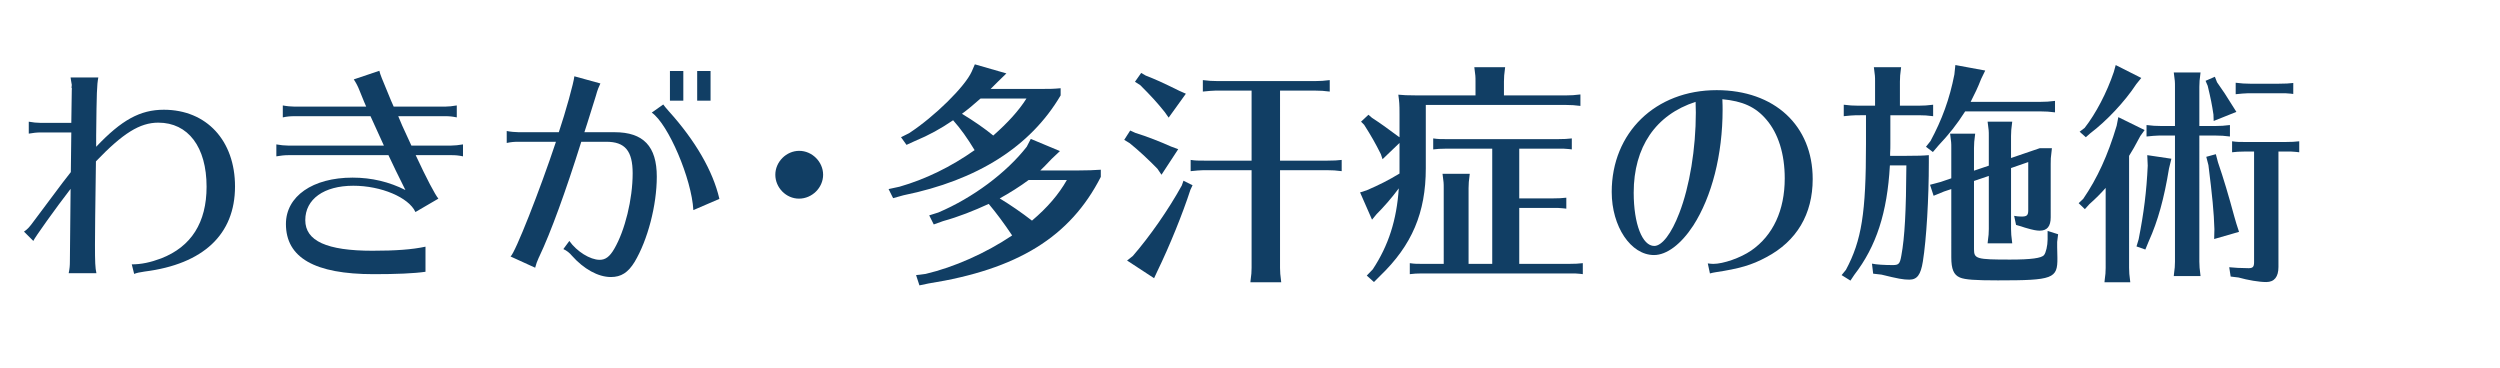
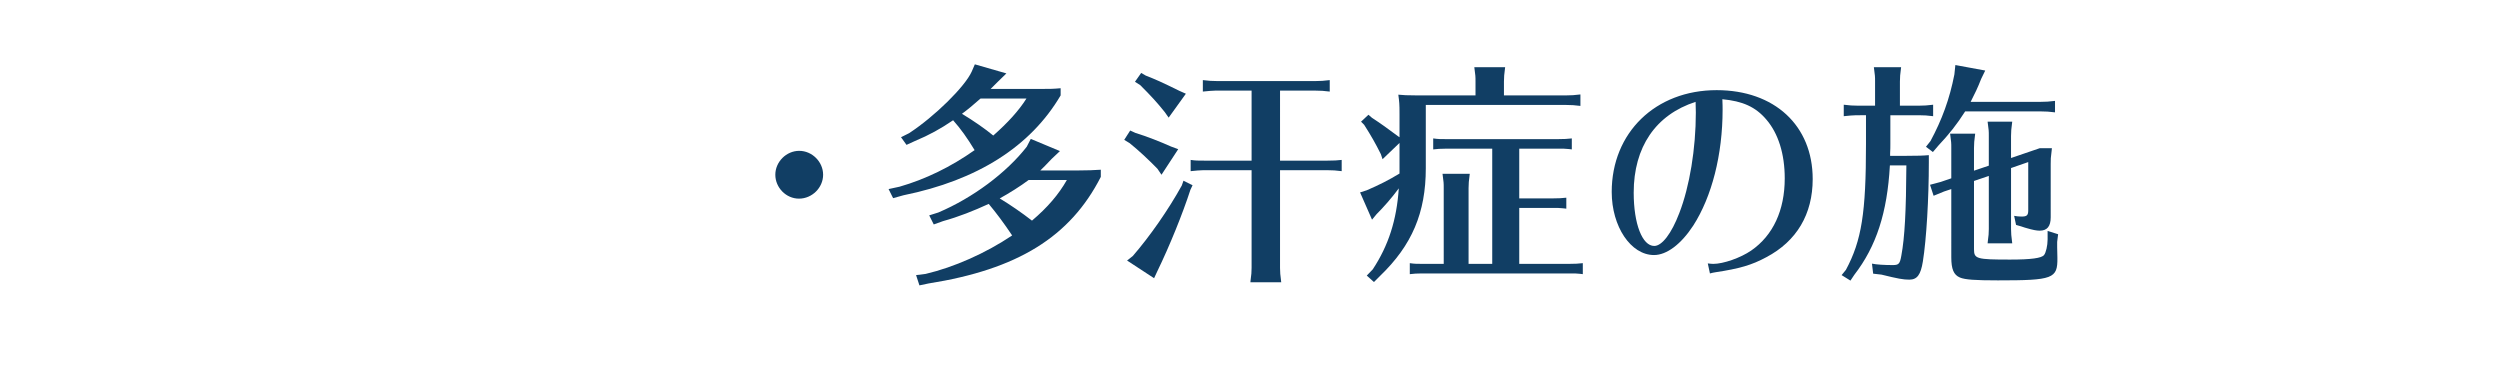
<svg xmlns="http://www.w3.org/2000/svg" version="1.1" id="レイヤー_1" x="0px" y="0px" width="680px" height="100px" viewBox="0 0 680 100" enable-background="new 0 0 680 100" xml:space="preserve">
  <g>
    <g>
-       <path fill="#113E64" d="M19.527,24.323l0.065-0.194l-0.065-0.065c-0.065-0.065-0.065-0.195-0.065-0.325    c0-0.195,0-0.195,0.065-0.649c-0.13-0.78-0.325-1.82-0.325-2.015h7.541c-0.39,2.08-0.455,3.964-0.585,15.795v3.055    c6.89-7.28,11.96-10.075,18.396-10.075c11.635,0,19.371,8.386,19.371,20.866c0,13.065-8.645,21.125-24.571,23.141    c-1.43,0.195-2.21,0.39-2.86,0.649l-0.65-2.6c2.535,0,5.07-0.521,7.996-1.625c8.19-3.186,12.35-9.75,12.35-19.501    c0-10.79-5.005-17.421-13.13-17.421c-5.005,0-9.62,2.86-16.965,10.531c-0.195,14.43-0.26,18.655-0.26,22.686    c0,4.615,0.065,6.305,0.39,7.735h-7.541c0.26-1.3,0.325-2.016,0.325-3.25l0.195-19.696C15.237,56.5,9.386,64.69,9.062,65.535    L6.526,63c1.04-0.715,1.495-1.235,2.73-2.925c0.52-0.716,3.12-4.16,7.735-10.336l2.275-2.925l0.13-10.791h-8.32    c-1.04,0-2.145,0.131-3.25,0.325v-3.25c0.975,0.195,2.275,0.325,3.25,0.325h8.32L19.527,24.323z" />
-       <path fill="#113E64" d="M76.921,28.679c0.975,0.195,2.34,0.325,3.25,0.325h19.436c-0.39-0.91-0.455-0.976-1.885-4.551    c-0.325-0.845-0.845-1.885-1.495-2.859l6.956-2.34c0.325,1.3,0.455,1.495,3.185,8.125l0.715,1.625h13.911    c0.91,0,2.21-0.13,3.25-0.325v3.25c-1.3-0.26-2.015-0.325-3.25-0.325h-12.675c0.65,1.625,1.3,3.12,2.86,6.436l0.715,1.56h10.79    c0.91,0,2.21-0.13,3.25-0.324v3.25c-1.3-0.261-2.015-0.325-3.25-0.325h-9.62c2.99,6.436,5.265,10.726,6.175,11.83l-6.24,3.641    c-1.82-3.966-9.295-7.15-16.901-7.15c-7.995,0-13.065,3.64-13.065,9.36c0,5.655,5.85,8.32,18.266,8.32    c6.305,0,10.791-0.325,14.431-1.105v6.825c-3.12,0.455-7.93,0.65-14.105,0.65c-16.056,0-23.856-4.485-23.856-13.65    c0-7.54,7.28-12.61,18.136-12.61c5.2,0,10.01,1.17,14.366,3.38c-1.885-3.771-3.575-7.215-4.615-9.49H78.417    c-1.04,0-2.145,0.13-3.25,0.325v-3.25c0.975,0.194,2.275,0.324,3.25,0.324h26.001l-3.64-7.995H80.172    c-1.235,0-2.015,0.065-3.25,0.325V28.679z" />
-       <path fill="#113E64" d="M137.827,35.634c0.975,0.195,2.34,0.325,3.25,0.325h10.92c1.82-5.396,4.095-13.586,4.225-15.21l7.085,1.95    c-0.455,0.976-0.78,1.69-1.235,3.38c-0.39,1.235-1.17,3.705-2.34,7.476l-0.78,2.405h8.19c7.865,0,11.505,3.835,11.505,12.091    c0,7.8-2.47,17.226-6.045,23.205c-1.755,2.86-3.64,4.096-6.435,4.096c-3.51,0-7.41-2.21-10.595-5.785    c-0.65-0.78-1.365-1.365-2.34-1.82l1.625-2.21c2.015,2.86,5.655,5.135,8.255,5.135c1.56,0,2.73-0.845,3.965-2.99    c2.925-5.005,5.005-13.521,5.005-20.54c0-6.11-2.08-8.581-7.15-8.581h-6.826c-4.225,13.456-8.255,24.571-11.44,31.267l-0.13,0.26    c-0.455,0.976-0.715,1.755-0.975,2.73l-6.695-3.056c1.235-0.909,7.995-18.07,12.35-31.201h-10.14c-1.235,0-2.015,0.065-3.25,0.325    V35.634z M188.593,57.149c-0.455-8.515-6.825-23.4-11.311-26.521l3.12-2.21c0.325,0.455,0.585,0.779,1.56,1.885    c7.15,7.931,11.96,16.186,13.716,23.791L188.593,57.149z M185.863,19.318v8.061h-3.64v-8.061H185.863z M193.273,19.318v8.061    h-3.64v-8.061H193.273z" />
      <path fill="#113E64" d="M223.888,47.529c0,3.51-2.99,6.5-6.565,6.5c-3.51,0-6.435-2.99-6.435-6.5s2.99-6.5,6.5-6.5    C220.897,41.029,223.888,44.02,223.888,47.529z" />
      <path fill="#113E64" d="M244.686,50.779c7.021-2.015,13.976-5.396,20.411-9.945c-2.015-3.315-3.771-5.785-5.851-8.125    c-3.445,2.34-6.5,4.03-10.4,5.655l-2.275,1.04l-1.495-2.08l2.21-1.105c6.955-4.55,15.21-12.676,17.03-16.771l0.845-1.95l8.58,2.47    l-2.405,2.34l-0.715,0.715l-1.17,1.17h13.065c3.12,0,3.77,0,5.98-0.195v1.95c-8.19,13.911-22.621,23.076-42.772,27.171    l-2.795,0.78l-1.235-2.47L244.686,50.779z M251.771,74.505c7.735-1.819,16.381-5.654,23.531-10.465    c-2.21-3.315-4.355-6.176-6.37-8.58c-4.095,1.885-8.19,3.51-12.416,4.68l-2.535,0.91l-1.235-2.47l2.47-0.78    c9.36-3.965,18.525-10.79,24.051-17.876l1.105-2.145l7.93,3.314l-2.275,2.146c-1.625,1.69-2.145,2.275-3.055,3.12h10.53    c2.535,0,3.706-0.065,5.916-0.195v1.95c-8.32,16.315-22.621,25.156-46.867,28.991l-2.47,0.52l-0.91-2.795L251.771,74.505z     M266.332,27.118c-1.69,1.495-2.925,2.535-4.68,3.836c3.055,1.819,6.5,4.225,8.516,5.915c3.965-3.511,6.89-6.695,9.035-10.075    h-12.48L266.332,27.118z M279.788,48.959c-2.145,1.625-5.46,3.705-7.865,5.006c2.99,1.819,5.915,3.835,8.775,6.045    c4.225-3.575,7.28-7.15,9.49-11.051H279.788z" />
      <path fill="#113E64" d="M308.841,36.154c2.99,0.909,6.955,2.47,9.686,3.705l1.95,0.715l-4.55,6.955l-1.105-1.625    c-2.665-2.73-5.135-5.005-7.54-6.955l-1.495-0.91l1.625-2.535L308.841,36.154z M324.377,50.39l-0.585,1.234    c-2.08,6.436-5.655,15.276-9.036,22.231l-0.845,1.82l-7.346-4.811l1.561-1.235c4.615-5.33,9.62-12.48,13.325-19.176l0.455-1.3    L324.377,50.39z M311.636,20.554c2.665,1.04,4.42,1.819,9.166,4.16l1.755,0.779l-4.68,6.501l-1.105-1.561    c-2.08-2.6-3.77-4.42-6.63-7.28l-1.43-0.91l1.69-2.405L311.636,20.554z M348.168,43.694h12.87c1.82,0,2.73-0.065,3.9-0.195v3.056    c-1.625-0.195-2.405-0.261-3.9-0.261h-12.87V72.88c0,1.04,0.065,1.95,0.325,3.9h-8.386l0.065-0.649    c0.195-1.431,0.26-2.08,0.26-3.251V46.294h-12.676h-0.52c-1.365,0.065-1.495,0.065-3.38,0.261v-3.056    c1.365,0.195,1.95,0.195,3.9,0.195h12.676V24.648h-9.36h-0.52c-1.365,0.065-1.495,0.065-3.38,0.26v-3.12    c1.43,0.195,2.665,0.26,3.9,0.26h26.716c1.365,0,2.341-0.065,3.9-0.26v3.12c-1.625-0.194-2.405-0.26-3.9-0.26h-9.62V43.694z" />
      <path fill="#113E64" d="M401.338,22.179c0-1.43,0-1.495-0.325-3.9h8.385c-0.26,1.95-0.324,2.73-0.324,3.9v3.77h16.9    c1.365,0,2.34-0.064,3.9-0.26v3.12c-1.625-0.195-2.405-0.26-3.9-0.26h-38.156v17.226c0,12.09-3.771,20.931-12.416,29.251    l-1.689,1.69l-1.95-1.756l1.625-1.689c4.29-6.5,6.5-13.391,7.085-22.036c-2.015,2.73-4.16,5.136-6.045,7.021l-1.235,1.495    l-3.25-7.41l1.82-0.585c3.314-1.431,5.915-2.73,8.905-4.551v-0.78v-0.779v-6.761l-4.615,4.42l-0.455-1.364    c-1.495-2.99-2.601-4.94-4.55-7.996l-0.846-0.845l2.016-1.885l0.975,0.845c2.21,1.431,3.835,2.601,7.346,5.2l0.13,0.065v-6.306    c0-2.86-0.065-3.25-0.325-5.265c1.235,0.13,2.535,0.194,4.875,0.194h16.121V22.179z M426.623,71.775c1.82,0,2.73-0.065,3.9-0.195    v2.99c-0.649-0.065-0.91-0.13-1.234-0.13l-0.91-0.065h-1.301h-0.455h-39.261h-0.65c-1.365,0-2.08,0.065-3.25,0.195v-2.99    c1.365,0.195,1.95,0.195,3.9,0.195h5.33V51.17c0-1.431,0-1.495-0.325-3.9h7.41c-0.26,1.95-0.325,2.729-0.325,3.9v20.605h6.436    V40.444h-12.155h-0.65c-1.365,0-2.08,0.064-3.25,0.194v-2.989c1.365,0.194,1.95,0.194,3.9,0.194h29.901    c1.819,0,2.729-0.064,3.899-0.194v2.989c-0.649-0.064-0.91-0.13-1.234-0.13l-0.91-0.064h-1.3h-0.455h-10.4v13.521h8.905    c1.819,0,2.729-0.065,3.899-0.195v2.99c-0.649-0.065-0.909-0.13-1.234-0.13l-0.91-0.065h-1.3h-0.455h-8.905v15.211H426.623z" />
      <path fill="#113E64" d="M464.518,71.646c0.585,0.064,0.975,0.13,1.495,0.13c2.729,0,7.41-1.625,10.335-3.641    c5.915-4.095,9.101-10.92,9.101-19.631c0-6.63-1.755-12.22-5.005-15.99c-2.926-3.445-6.436-5.005-11.961-5.525    c0.065,1.235,0.065,2.405,0.065,2.86c0,12.221-2.926,23.661-7.995,31.526c-3.315,5.07-7.216,7.995-10.661,7.995    c-6.305,0-11.505-7.735-11.505-17.16c0-16.121,11.896-27.691,28.536-27.691c15.73,0,26.131,9.62,26.131,24.181    c0,9.556-4.355,16.9-12.61,21.256c-3.966,2.146-7.346,3.12-13.846,4.096c-0.715,0.13-0.78,0.13-1.495,0.324L464.518,71.646z     M461.202,27.703c-10.855,3.511-16.835,12.286-16.835,24.701c0,8.516,2.34,14.496,5.59,14.496c2.08,0,4.68-3.315,6.825-8.971    c2.795-7.215,4.485-17.485,4.485-27.301L461.202,27.703z" />
      <path fill="#113E64" d="M505.401,31.344h-0.52c-1.365,0.065-1.495,0.065-3.381,0.26v-3.12c1.431,0.195,2.666,0.26,3.9,0.26h4.615    v-6.564c0-1.43,0-1.495-0.325-3.9h7.41c-0.26,1.95-0.324,2.73-0.324,3.9v6.564h5.135c1.365,0,2.34-0.064,3.9-0.26v3.12    c-1.625-0.194-2.405-0.26-3.9-0.26h-7.735v7.8c0,1.105,0,1.235-0.064,2.535v0.716h3.835c3.77,0,5.2-0.065,6.695-0.195v2.015    c0,9.686-0.65,20.866-1.625,26.911c-0.585,3.641-1.561,4.94-3.705,4.94c-1.625,0-3.056-0.26-7.541-1.365l-2.274-0.26l-0.325-2.73    c1.235,0.261,3.38,0.391,5.655,0.391c1.625,0,1.95-0.325,2.34-2.601c0.91-4.875,1.3-12.09,1.365-24.506h-4.485    c-0.715,12.87-3.705,22.036-9.686,29.771l-1.04,1.56l-2.405-1.495l1.171-1.43c4.29-7.995,5.46-15.536,5.46-34.257v-7.8H505.401z     M555.063,27.703c1.365,0,2.34-0.064,3.9-0.26v3.12c-1.625-0.194-2.405-0.26-3.9-0.26h-20.541    c-2.274,3.575-4.354,6.175-7.28,9.295l-1.495,1.756l-1.885-1.431l1.235-1.56c3.12-5.785,5.2-11.44,6.5-18.136l0.26-2.535    l8.125,1.495l-1.104,2.275c-0.91,2.34-1.755,4.095-2.86,6.24H555.063z M547.003,45.709v16.576c0,1.04,0.065,1.95,0.325,3.899    h-6.695l0.065-0.649c0.194-1.431,0.26-2.08,0.26-3.25V47.854l-4.03,1.365v18.591c0,2.6,0.715,2.795,9.815,2.795    c5.72,0,8.58-0.391,9.23-1.235c0.52-0.585,0.975-2.6,0.975-4.226v-2.34l2.86,0.91l-0.26,2.08v1.43l0.064,2.926    c0.065,5.655-1.17,6.11-16.186,6.11c-6.24,0-8.97-0.195-10.335-0.78c-1.69-0.715-2.34-2.275-2.34-5.525V51.43l-1.95,0.649    l-2.86,1.171l-0.975-2.99l2.925-0.78l2.86-0.976v-8.255c0-1.43,0-1.495-0.325-3.9h6.825c-0.26,1.95-0.325,2.73-0.325,3.9v6.175    l4.03-1.364v-8.061c0-1.43,0-1.495-0.325-3.9h6.695c-0.26,1.95-0.325,2.73-0.325,3.9v5.98l7.801-2.665h3.314l-0.064,0.649    c-0.26,1.95-0.26,2.34-0.26,3.575V59.1c0,2.471-0.976,3.641-2.99,3.641c-0.846,0-1.886-0.195-3.641-0.716    c-0.325-0.064-0.585-0.194-0.845-0.26c-0.325-0.13-0.521-0.194-0.585-0.194l-1.365-0.391l-0.52-2.47    c0.715,0.13,1.3,0.194,2.015,0.194c1.43,0,1.82-0.324,1.82-1.689V44.084L547.003,45.709z" />
-       <path fill="#113E64" d="M579.112,72.88c0,1.04,0.064,1.95,0.324,3.9h-7.02l0.064-0.649c0.195-1.431,0.26-2.08,0.26-3.251V51.104    c-1.17,1.365-2.795,2.99-4.42,4.42l-1.234,1.365l-1.69-1.625l1.235-1.17c3.835-5.591,6.695-11.831,9.1-19.891l0.455-2.341    l7.15,3.511l-1.17,1.625c-1.495,2.795-2.146,3.965-3.055,5.396V72.88z M582.427,21.204l-1.365,1.69    c-3.12,4.745-8.06,10.01-12.545,13.391l-1.17,1.04l-1.69-1.495l1.365-1.04c3.055-3.9,6.045-9.62,7.931-15.21l0.52-1.885    L582.427,21.204z M590.617,43.174l-0.649,2.665c-1.301,7.996-2.99,14.236-5.525,19.826l-0.91,2.21l-2.405-0.845l0.585-1.95    c1.43-7.28,2.146-13.001,2.47-20.021l-0.13-2.86L590.617,43.174z M598.223,71.19c0,1.04,0.065,1.95,0.325,3.9h-7.28l0.064-0.65    c0.195-1.43,0.261-2.08,0.261-3.25V36.869h-3.836h-0.52c-1.365,0.064-1.495,0.064-3.38,0.26v-3.12    c1.43,0.195,2.665,0.26,3.899,0.26h3.836v-10.66c0-1.43,0-1.495-0.325-3.9h7.28c-0.26,1.95-0.325,2.73-0.325,3.9v10.66h4.42    c1.365,0,2.341-0.064,3.9-0.26v3.12c-1.625-0.195-2.405-0.26-3.9-0.26h-4.42V71.19z M603.033,22.373    c1.625,2.275,2.47,3.575,4.485,6.825l0.779,1.235l-6.175,2.47l-0.065-1.755c-0.39-2.6-0.715-4.29-1.56-7.8l-0.585-1.365    l2.535-1.105L603.033,22.373z M603.293,44.149c1.495,4.354,2.86,8.905,4.42,14.69l0.585,2.015l0.716,2.21l-6.761,1.95l0.064-2.665    c-0.13-4.55-0.585-9.165-1.625-17.42l-0.585-2.275l2.601-0.715L603.293,44.149z M619.738,72.62c0,2.665-1.104,4.096-3.314,4.096    c-1.95,0-5.006-0.521-7.541-1.235l-2.145-0.26l-0.391-2.535c0.976,0.13,3.445,0.26,5.266,0.26c1.17,0,1.495-0.39,1.495-1.625    V41.224h-2.08h-0.65c-1.364,0-2.08,0.065-3.25,0.195v-2.99c1.365,0.195,1.95,0.195,3.9,0.195h10.466    c1.819,0,2.729-0.065,3.899-0.195v2.99c-0.649-0.064-0.91-0.13-1.234-0.13l-0.91-0.065h-1.3h-0.455h-1.756V72.62z M623.769,25.559    c-0.649-0.065-0.91-0.13-1.234-0.13l-0.91-0.065h-1.301h-0.454h-7.866h-0.52c-1.365,0.065-1.495,0.065-3.38,0.26v-3.12    c1.43,0.195,2.665,0.261,3.899,0.261h7.866c1.819,0,2.729-0.065,3.899-0.195V25.559z" />
    </g>
    <rect fill="none" width="680" height="100" />
  </g>
</svg>